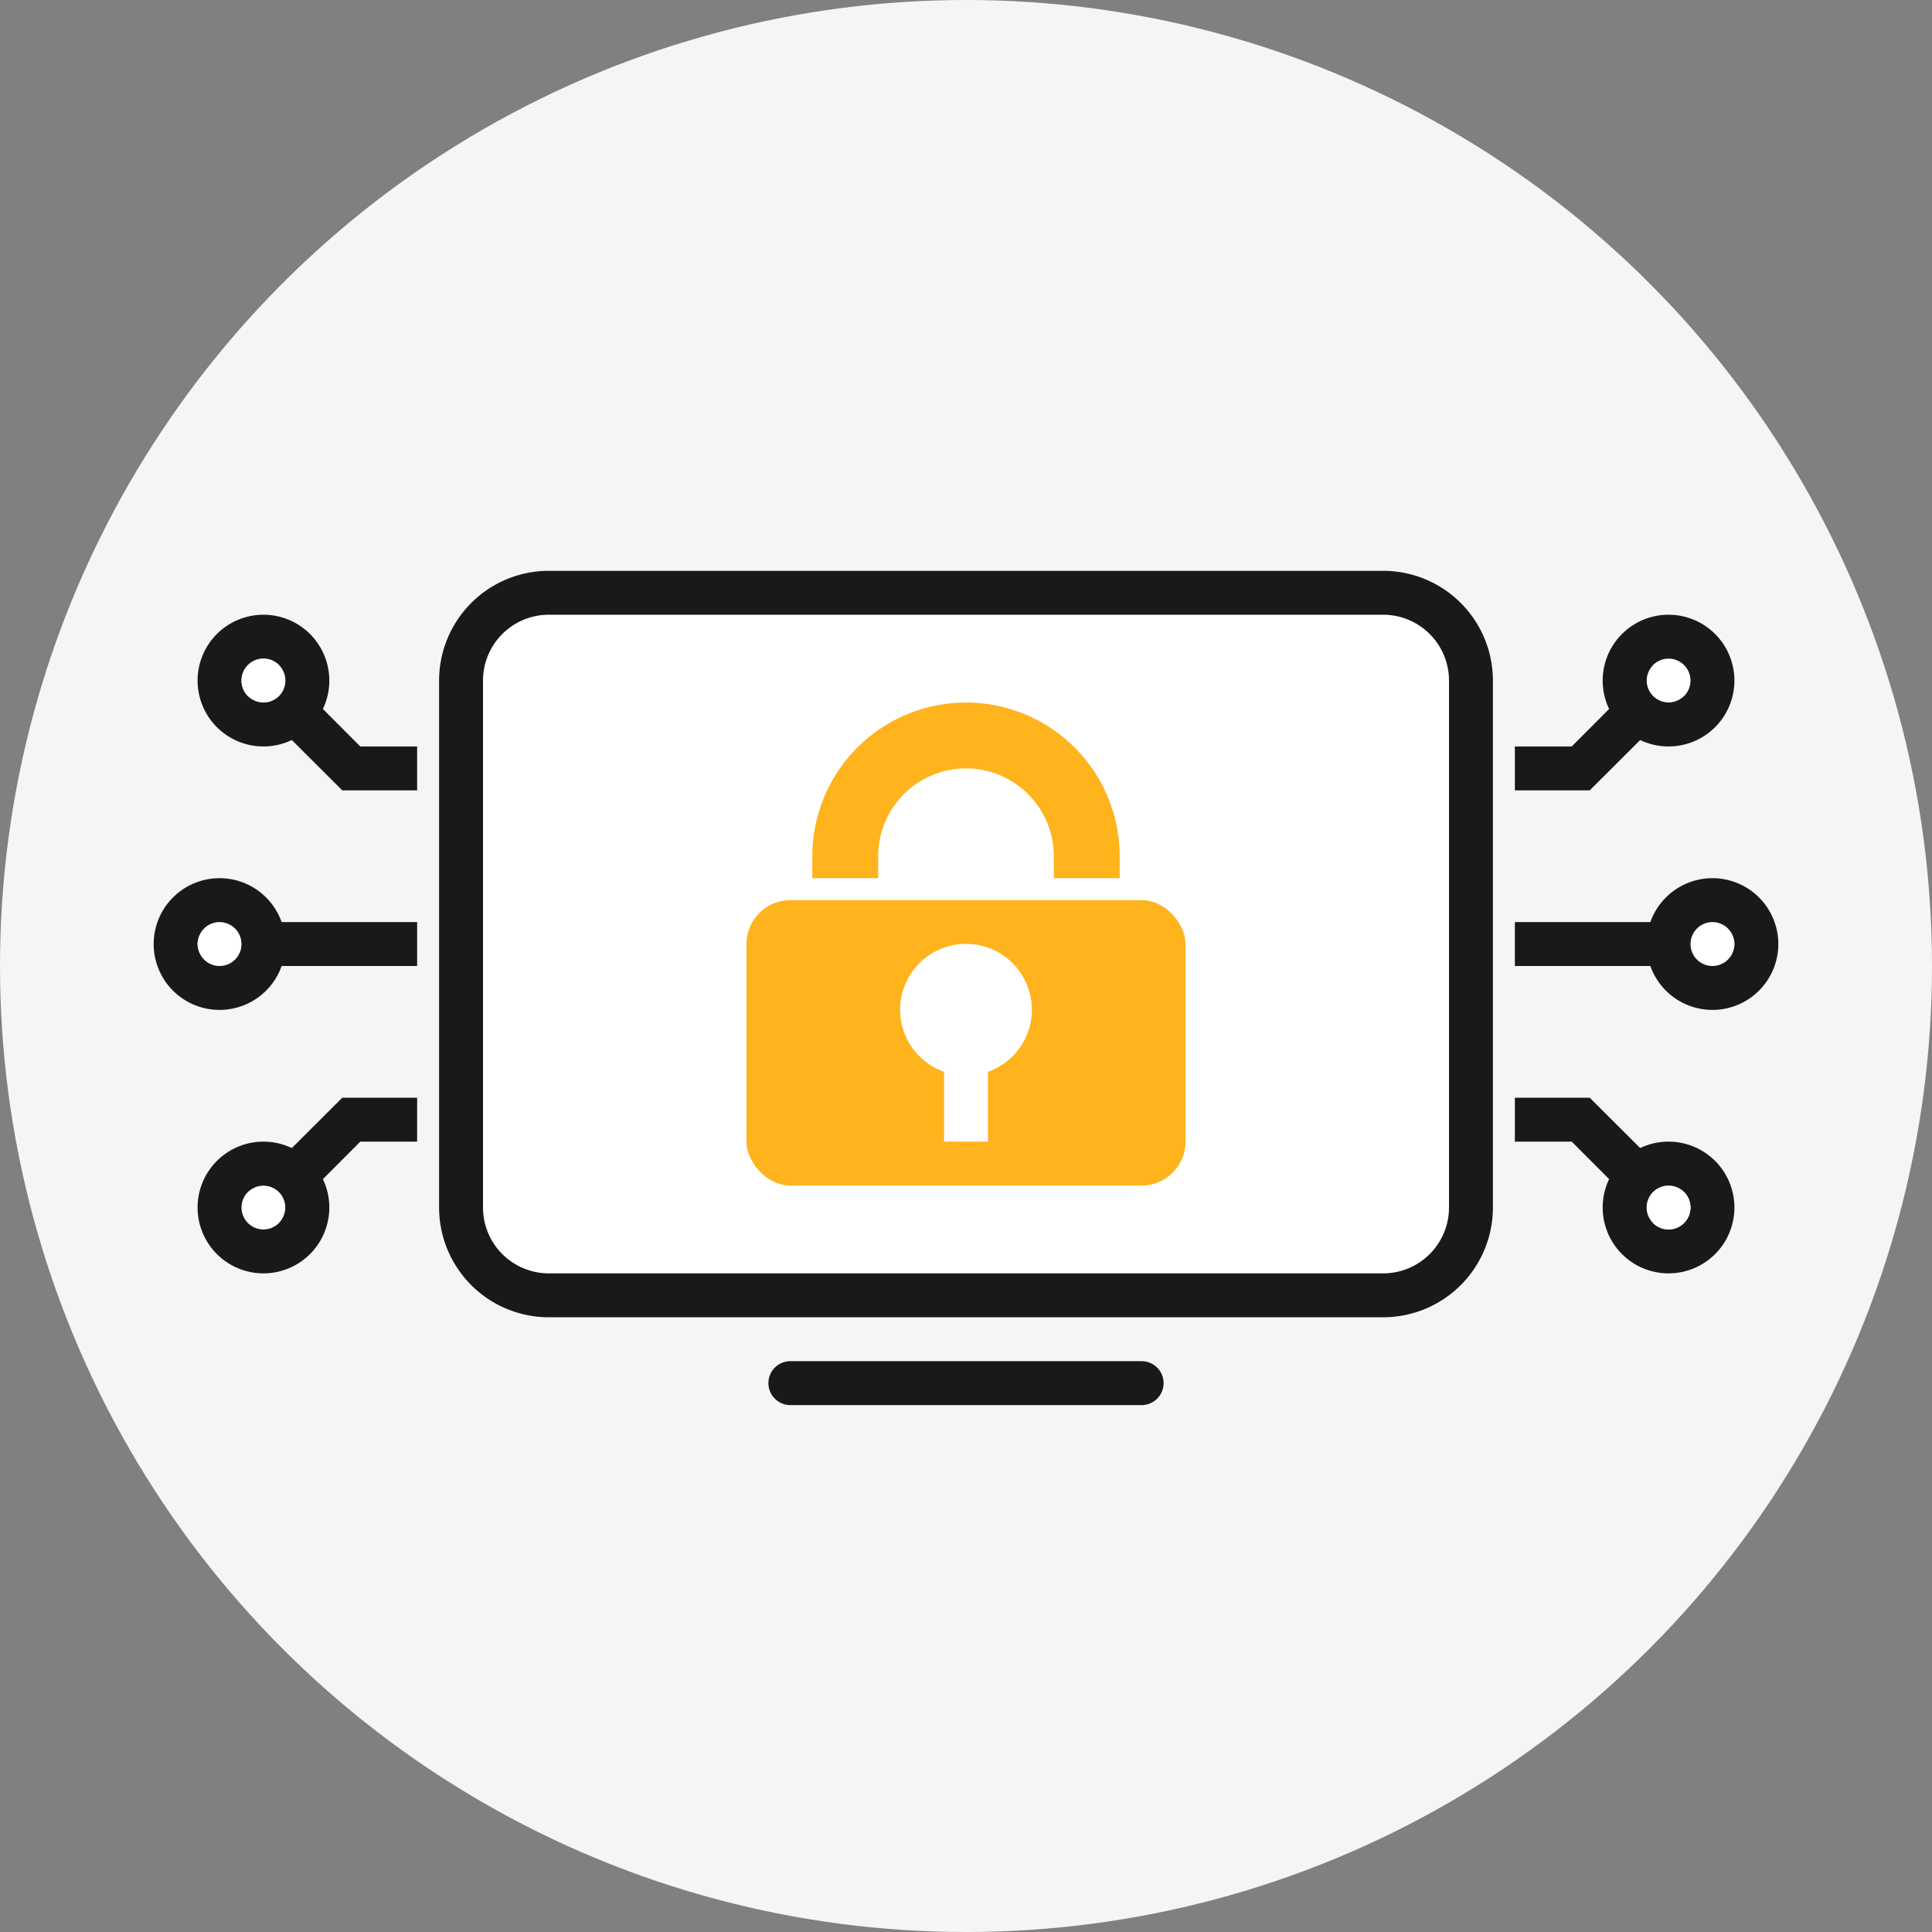
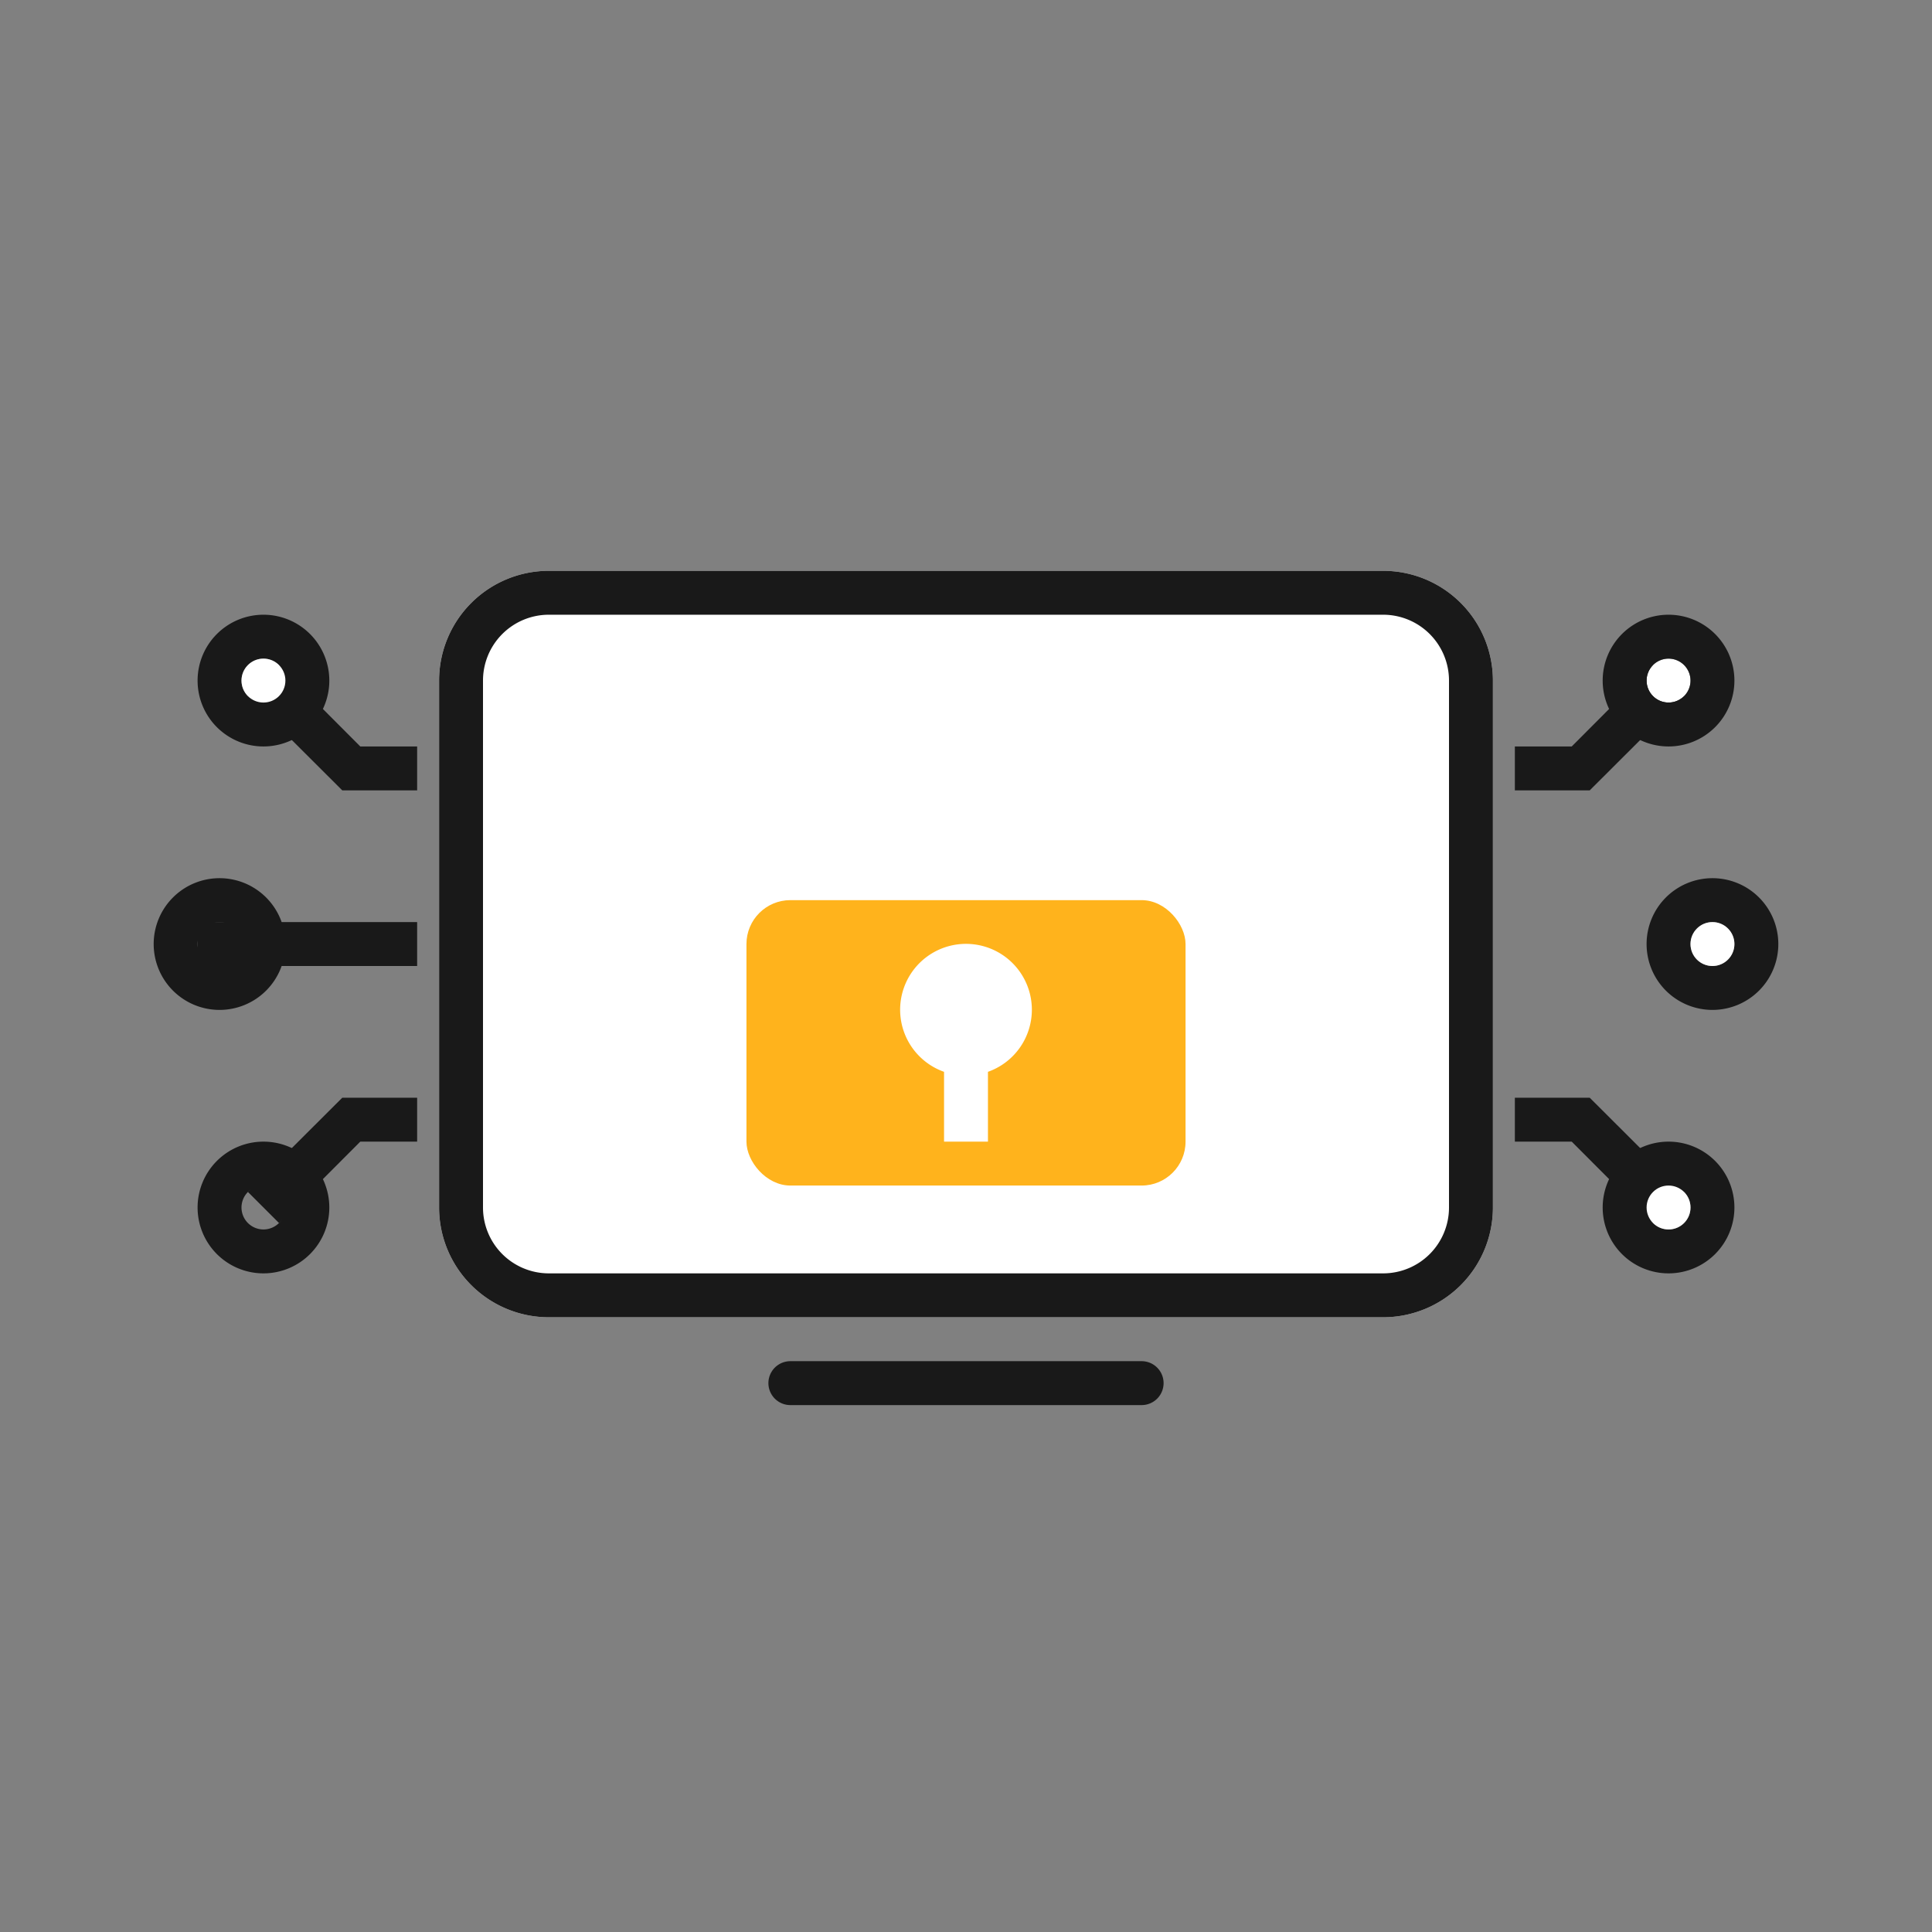
<svg xmlns="http://www.w3.org/2000/svg" id="Layer_1" data-name="Layer 1" viewBox="0 0 88 88">
  <rect x="0" y="0" width="88" height="88" fill="#808080" stroke="none" />
  <defs>
    <style>.cls-1{fill:#f5f5f5;}.cls-2{fill:#fff;}.cls-3{fill:#191919;}.cls-4{fill:#ffb31c;}</style>
  </defs>
  <title>Dataflow-icon-1</title>
-   <circle class="cls-1" cx="44" cy="44" r="44" />
  <path class="cls-2" d="M63,60H25a5,5,0,0,1-5-5V31a5,5,0,0,1,5-5H63a5,5,0,0,1,5,5V55A5,5,0,0,1,63,60Z" />
  <path class="cls-3" d="M63,60H25a5,5,0,0,1-5-5V31a5,5,0,0,1,5-5H63a5,5,0,0,1,5,5V55A5,5,0,0,1,63,60ZM25,28a3,3,0,0,0-3,3V55a3,3,0,0,0,3,3H63a3,3,0,0,0,3-3V31a3,3,0,0,0-3-3Z" />
  <polygon class="cls-3" points="72.41 36 69 36 69 34 71.59 34 75.29 30.29 76.71 31.71 72.41 36" />
  <polygon class="cls-3" points="75.29 55.71 71.59 52 69 52 69 50 72.41 50 76.71 54.29 75.29 55.71" />
-   <rect class="cls-3" x="69" y="42" width="10" height="2" />
  <circle class="cls-2" cx="76" cy="31" r="1" />
  <path class="cls-3" d="M76,30a1,1,0,1,1-1,1,1,1,0,0,1,1-1m0-2a3,3,0,1,0,3,3,3,3,0,0,0-3-3Z" />
  <path class="cls-3" d="M78,42a1,1,0,1,1-1,1,1,1,0,0,1,1-1m0-2a3,3,0,1,0,3,3,3,3,0,0,0-3-3Z" />
  <path class="cls-3" d="M76,54a1,1,0,1,1-1,1,1,1,0,0,1,1-1m0-2a3,3,0,1,0,3,3,3,3,0,0,0-3-3Z" />
  <circle class="cls-2" cx="78" cy="43" r="1" />
  <circle class="cls-2" cx="76" cy="55" r="1" />
  <polygon class="cls-3" points="12.71 55.71 11.29 54.29 15.59 50 19 50 19 52 16.41 52 12.71 55.71" />
  <polygon class="cls-3" points="19 36 15.59 36 11.29 31.71 12.71 30.29 16.41 34 19 34 19 36" />
  <rect class="cls-3" x="9" y="42" width="10" height="2" />
-   <circle class="cls-2" cx="12" cy="55" r="1" />
  <path class="cls-3" d="M12,54a1,1,0,1,1-1,1,1,1,0,0,1,1-1m0-2a3,3,0,1,0,3,3,3,3,0,0,0-3-3Z" />
  <path class="cls-3" d="M10,42a1,1,0,1,1-1,1,1,1,0,0,1,1-1m0-2a3,3,0,1,0,3,3,3,3,0,0,0-3-3Z" />
  <path class="cls-3" d="M12,30a1,1,0,1,1-1,1,1,1,0,0,1,1-1m0-2a3,3,0,1,0,3,3,3,3,0,0,0-3-3Z" />
-   <circle class="cls-2" cx="10" cy="43" r="1" />
  <circle class="cls-2" cx="12" cy="31" r="1" />
  <rect class="cls-4" x="34" y="41" width="20" height="13" rx="2" />
-   <path class="cls-4" d="M44,32a7,7,0,0,0-7,7v1h3V39a4,4,0,0,1,8,0v1h3V39A7,7,0,0,0,44,32Z" />
  <path class="cls-2" d="M47,46a3,3,0,1,0-4,2.82V52h2V48.82A3,3,0,0,0,47,46Z" />
  <path class="cls-3" d="M52,64H36a1,1,0,0,1,0-2H52a1,1,0,0,1,0,2Z" />
</svg>